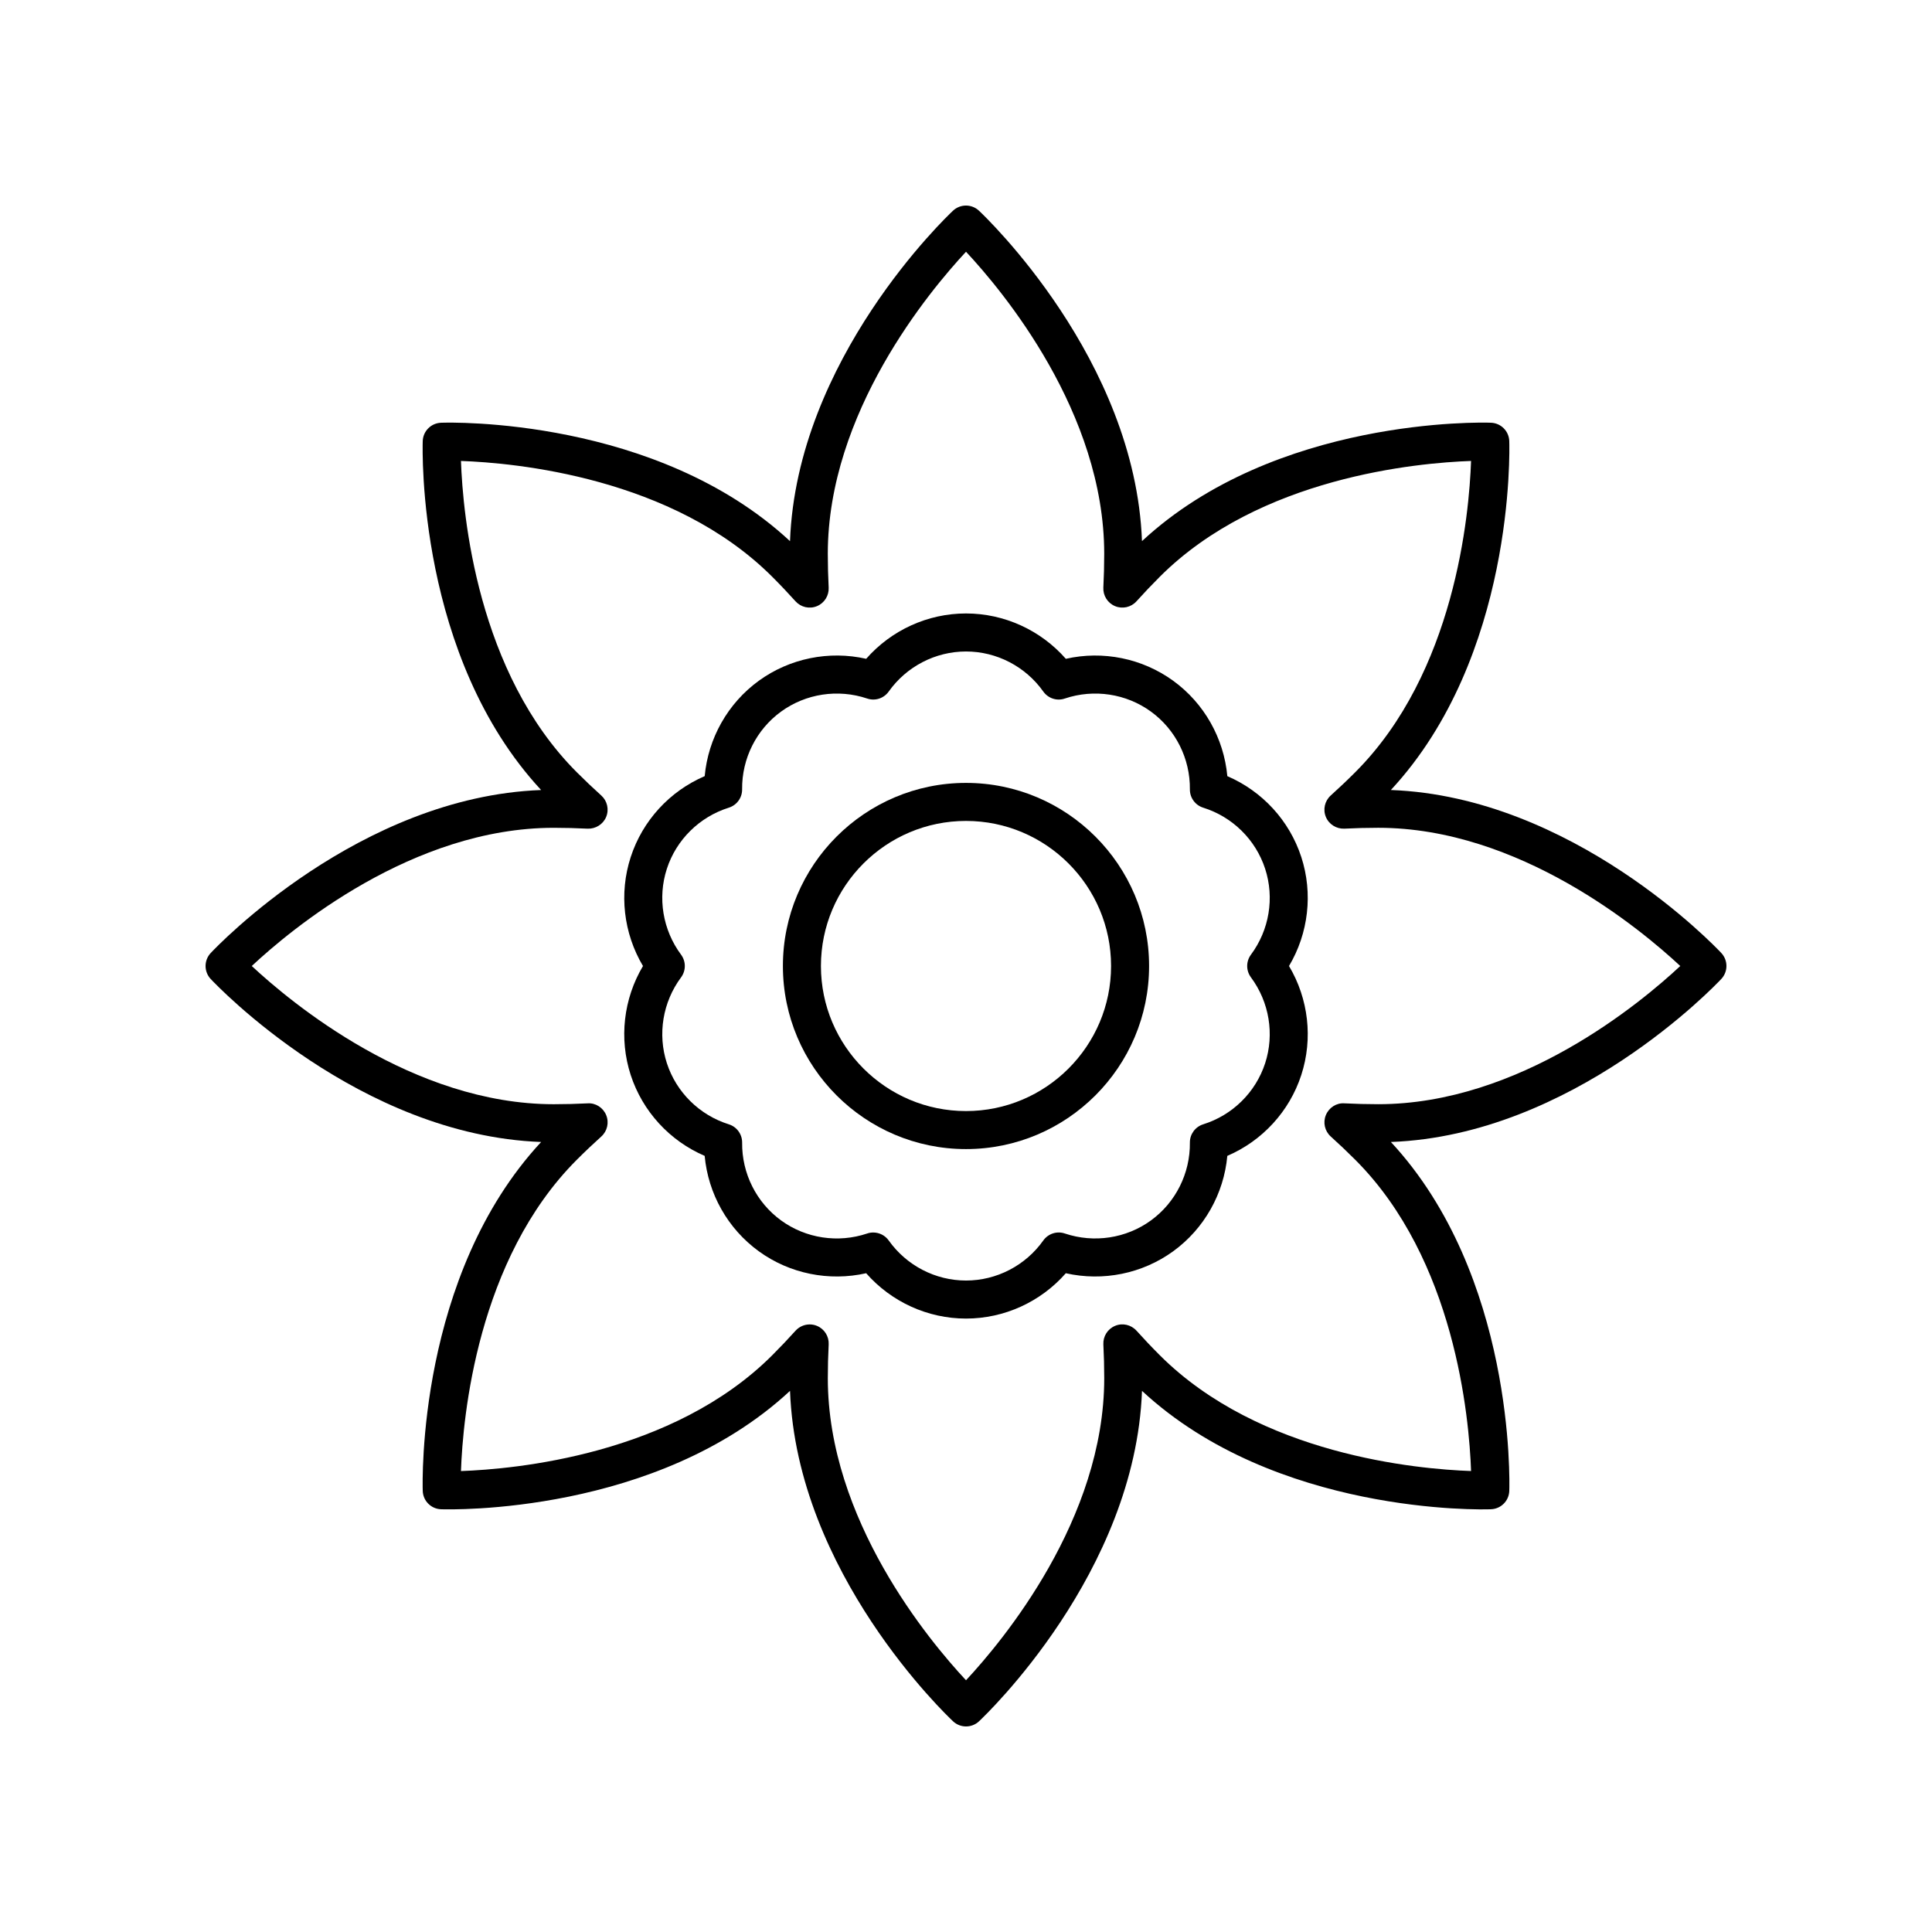
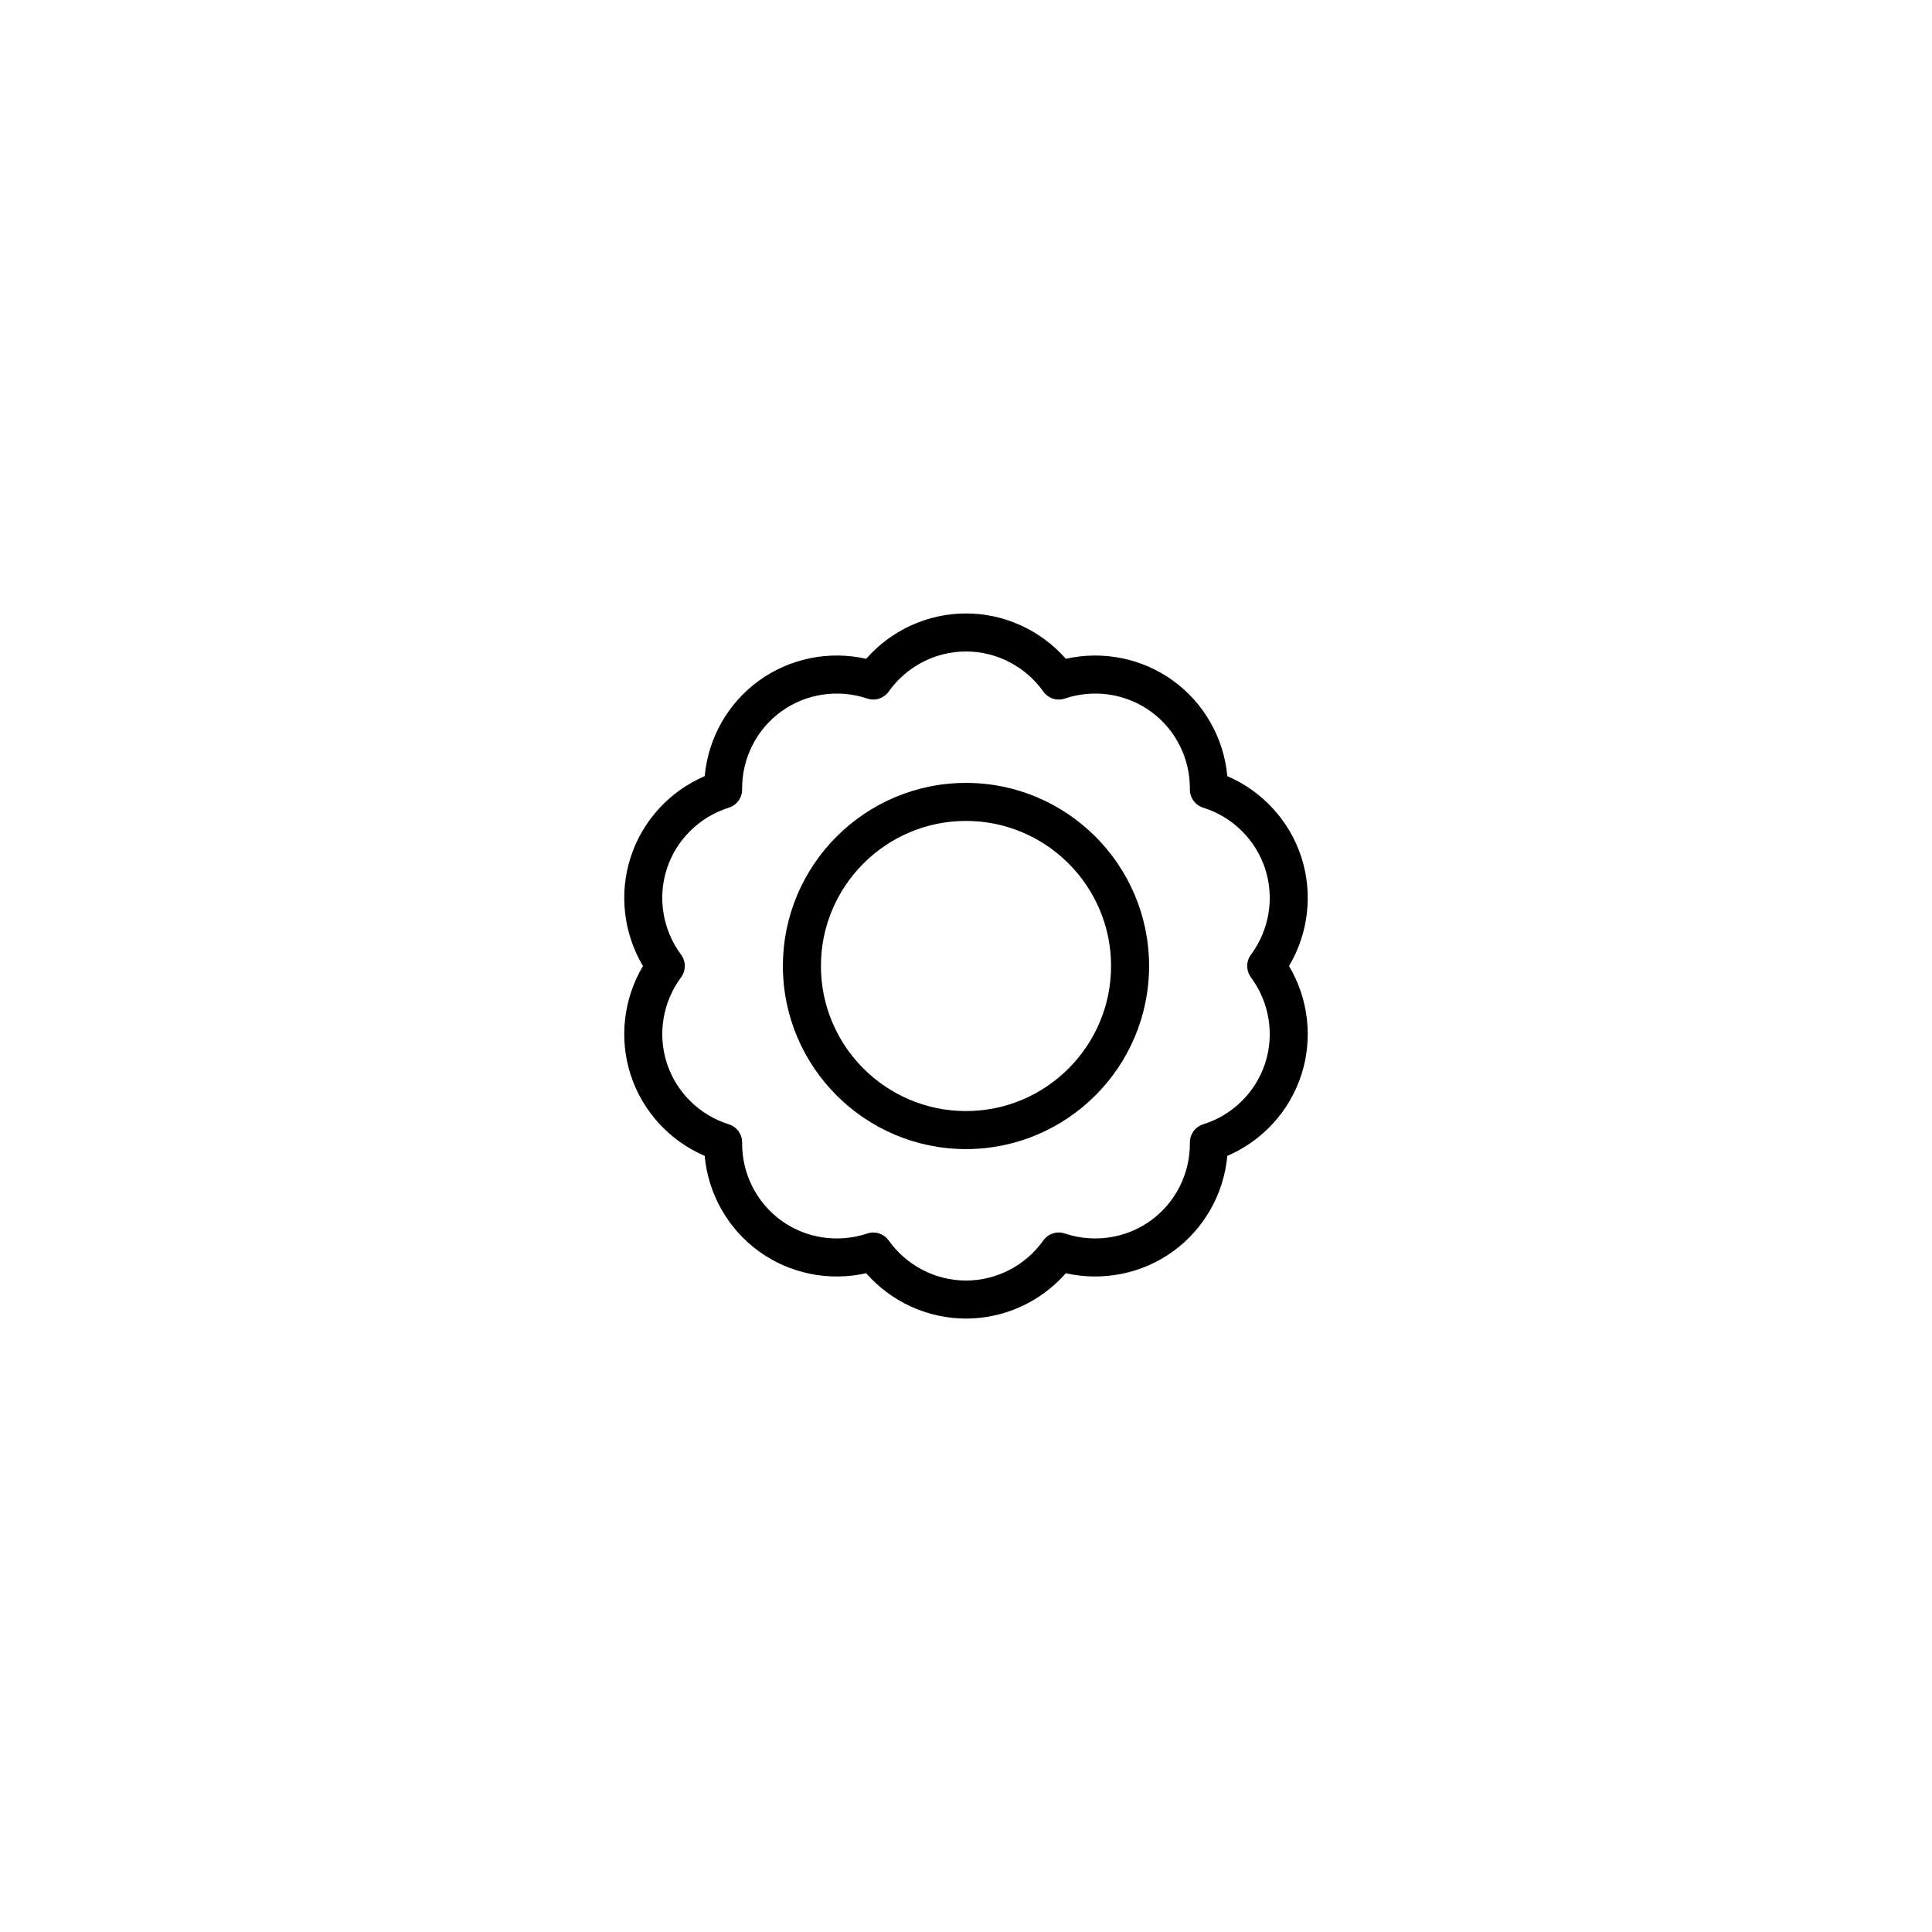
<svg xmlns="http://www.w3.org/2000/svg" fill="#000000" width="800px" height="800px" version="1.1" viewBox="144 144 512 512">
  <g>
-     <path d="m199.84 396.56c-1.816 1.938-1.816 4.949 0 6.887 1.617 1.727 39.359 41.402 87.566 43.191-32.816 35.352-31.453 90.094-31.375 92.461 0.082 2.656 2.215 4.789 4.871 4.871 2.356 0.09 57.102 1.445 92.461-31.375 1.797 48.203 41.473 85.941 43.199 87.562 0.969 0.914 2.203 1.367 3.445 1.367 1.238 0 2.477-0.453 3.445-1.363 1.727-1.617 41.402-39.359 43.191-87.566 35.344 32.812 90.09 31.492 92.461 31.371 2.656-0.082 4.789-2.215 4.871-4.871 0.078-2.367 1.441-57.105-31.375-92.457 48.203-1.797 85.941-41.473 87.562-43.199 1.816-1.938 1.816-4.949 0-6.887-1.617-1.727-39.359-41.402-87.566-43.191 32.816-35.352 31.453-90.094 31.375-92.461-0.082-2.656-2.215-4.789-4.871-4.871-2.375-0.109-57.105-1.445-92.461 31.375-1.797-48.203-41.473-85.941-43.199-87.562-1.938-1.82-4.949-1.82-6.887 0-1.727 1.617-41.402 39.359-43.191 87.566-35.363-32.832-90.094-31.484-92.461-31.375-2.656 0.082-4.789 2.215-4.871 4.871-0.078 2.367-1.441 57.113 31.375 92.461-48.203 1.793-85.945 41.469-87.566 43.195zm90.922-33.184c3.031 0 6.016 0.082 8.969 0.23 2.106 0.078 4.09-1.141 4.906-3.106 0.816-1.969 0.305-4.234-1.273-5.668-2.195-1.977-4.359-4.031-6.504-6.176-26.422-26.422-30.199-68.25-30.699-82.5 14.25 0.5 56.078 4.281 82.504 30.707 2.141 2.137 4.191 4.309 6.168 6.5 1.434 1.578 3.699 2.09 5.668 1.273 1.969-0.816 3.207-2.781 3.106-4.906-0.148-2.953-0.23-5.938-0.23-8.973 0-37.367 26.914-69.617 36.629-80.043 9.723 10.406 36.625 42.594 36.625 80.043 0 3.031-0.082 6.016-0.23 8.969-0.102 2.125 1.137 4.09 3.106 4.906 1.969 0.82 4.234 0.309 5.668-1.273 1.977-2.195 4.031-4.359 6.176-6.504 26.422-26.426 68.25-30.199 82.5-30.699-0.5 14.25-4.281 56.078-30.707 82.504-2.137 2.141-4.309 4.191-6.5 6.168-1.578 1.434-2.09 3.699-1.273 5.668 0.812 1.965 2.805 3.199 4.906 3.106 2.953-0.148 5.938-0.23 8.973-0.23 37.367 0 69.617 26.914 80.043 36.629-10.406 9.723-42.594 36.625-80.043 36.625-3.031 0-6.016-0.082-8.969-0.23-2.121-0.156-4.094 1.137-4.906 3.106-0.816 1.969-0.305 4.234 1.273 5.668 2.195 1.977 4.359 4.031 6.504 6.176 26.422 26.422 30.199 68.246 30.699 82.492-14.25-0.496-56.078-4.277-82.504-30.699-2.141-2.137-4.191-4.309-6.168-6.5-1.438-1.586-3.711-2.102-5.668-1.273-1.969 0.816-3.207 2.781-3.106 4.906 0.148 2.953 0.23 5.938 0.23 8.973 0 37.367-26.914 69.617-36.629 80.043-9.723-10.406-36.625-42.594-36.625-80.043 0-3.031 0.082-6.016 0.23-8.969 0.102-2.125-1.137-4.09-3.106-4.906-0.625-0.262-1.277-0.383-1.93-0.383-1.391 0-2.762 0.582-3.738 1.656-1.977 2.195-4.031 4.359-6.176 6.504-26.422 26.426-68.25 30.199-82.5 30.699 0.5-14.25 4.281-56.078 30.707-82.504 2.137-2.141 4.309-4.191 6.5-6.168 1.578-1.434 2.09-3.699 1.273-5.668-0.816-1.969-2.793-3.254-4.906-3.106-2.953 0.148-5.938 0.23-8.973 0.23-37.367 0-69.617-26.914-80.043-36.629 10.406-9.723 42.594-36.625 80.043-36.625z" />
    <path d="m400 448.52c26.754 0 48.52-21.766 48.52-48.52 0-26.758-21.766-48.523-48.52-48.523-26.758 0-48.523 21.766-48.523 48.523 0 26.754 21.766 48.52 48.523 48.52zm0-86.965c21.199 0 38.445 17.246 38.445 38.445s-17.246 38.445-38.445 38.445c-21.203 0-38.445-17.246-38.445-38.445 0-21.203 17.242-38.445 38.445-38.445z" />
    <path d="m311.14 428.88c3.141 9.652 10.336 17.457 19.605 21.438 0.922 10.047 6.121 19.305 14.336 25.277 8.211 5.965 18.621 8.039 28.461 5.824 6.656 7.582 16.305 12.016 26.461 12.016s19.805-4.434 26.453-12.016c9.832 2.215 20.246 0.137 28.461-5.824 8.215-5.973 13.418-15.23 14.336-25.277 9.27-3.981 16.469-11.785 19.605-21.438 3.141-9.66 1.902-20.207-3.254-28.875 5.156-8.668 6.394-19.219 3.258-28.875-3.141-9.656-10.336-17.461-19.605-21.441-0.922-10.043-6.121-19.301-14.336-25.273-8.215-5.965-18.633-8.051-28.461-5.824-6.656-7.586-16.305-12.02-26.457-12.02-10.156 0-19.805 4.434-26.453 12.016-9.84-2.223-20.25-0.137-28.461 5.824-8.215 5.973-13.418 15.23-14.336 25.273-9.27 3.981-16.469 11.785-19.605 21.441-3.144 9.66-1.906 20.207 3.25 28.879-5.156 8.668-6.394 19.215-3.258 28.875zm13.348-31.883c-4.859-6.543-6.269-15.051-3.766-22.75 2.504-7.711 8.645-13.766 16.418-16.203 2.121-0.664 3.559-2.637 3.531-4.859-0.09-8.148 3.773-15.852 10.332-20.613 6.555-4.758 15.074-6.047 22.801-3.457 2.117 0.727 4.43-0.039 5.719-1.855 4.719-6.644 12.375-10.609 20.48-10.609 8.102 0 15.758 3.965 20.477 10.609 1.289 1.816 3.609 2.59 5.719 1.855 7.731-2.59 16.246-1.301 22.801 3.457 6.559 4.762 10.422 12.469 10.332 20.613-0.023 2.223 1.41 4.195 3.531 4.859 7.773 2.434 13.914 8.492 16.418 16.203 2.504 7.699 1.098 16.207-3.766 22.75-1.324 1.785-1.324 4.227 0 6.012 4.859 6.543 6.269 15.051 3.766 22.75-2.504 7.703-8.641 13.762-16.418 16.195-2.121 0.664-3.559 2.637-3.531 4.859 0.09 8.148-3.773 15.855-10.332 20.621-6.555 4.762-15.074 6.047-22.801 3.457-2.109-0.723-4.43 0.043-5.719 1.855-4.719 6.644-12.375 10.609-20.477 10.609s-15.758-3.965-20.477-10.609c-0.965-1.359-2.508-2.121-4.109-2.121-0.535 0-1.078 0.082-1.609 0.266-7.723 2.594-16.246 1.305-22.801-3.457-6.559-4.762-10.422-12.473-10.332-20.621 0.023-2.223-1.41-4.195-3.531-4.859-7.777-2.434-13.914-8.492-16.418-16.195-2.504-7.699-1.098-16.207 3.766-22.75 1.32-1.785 1.32-4.227-0.004-6.012z" />
  </g>
</svg>